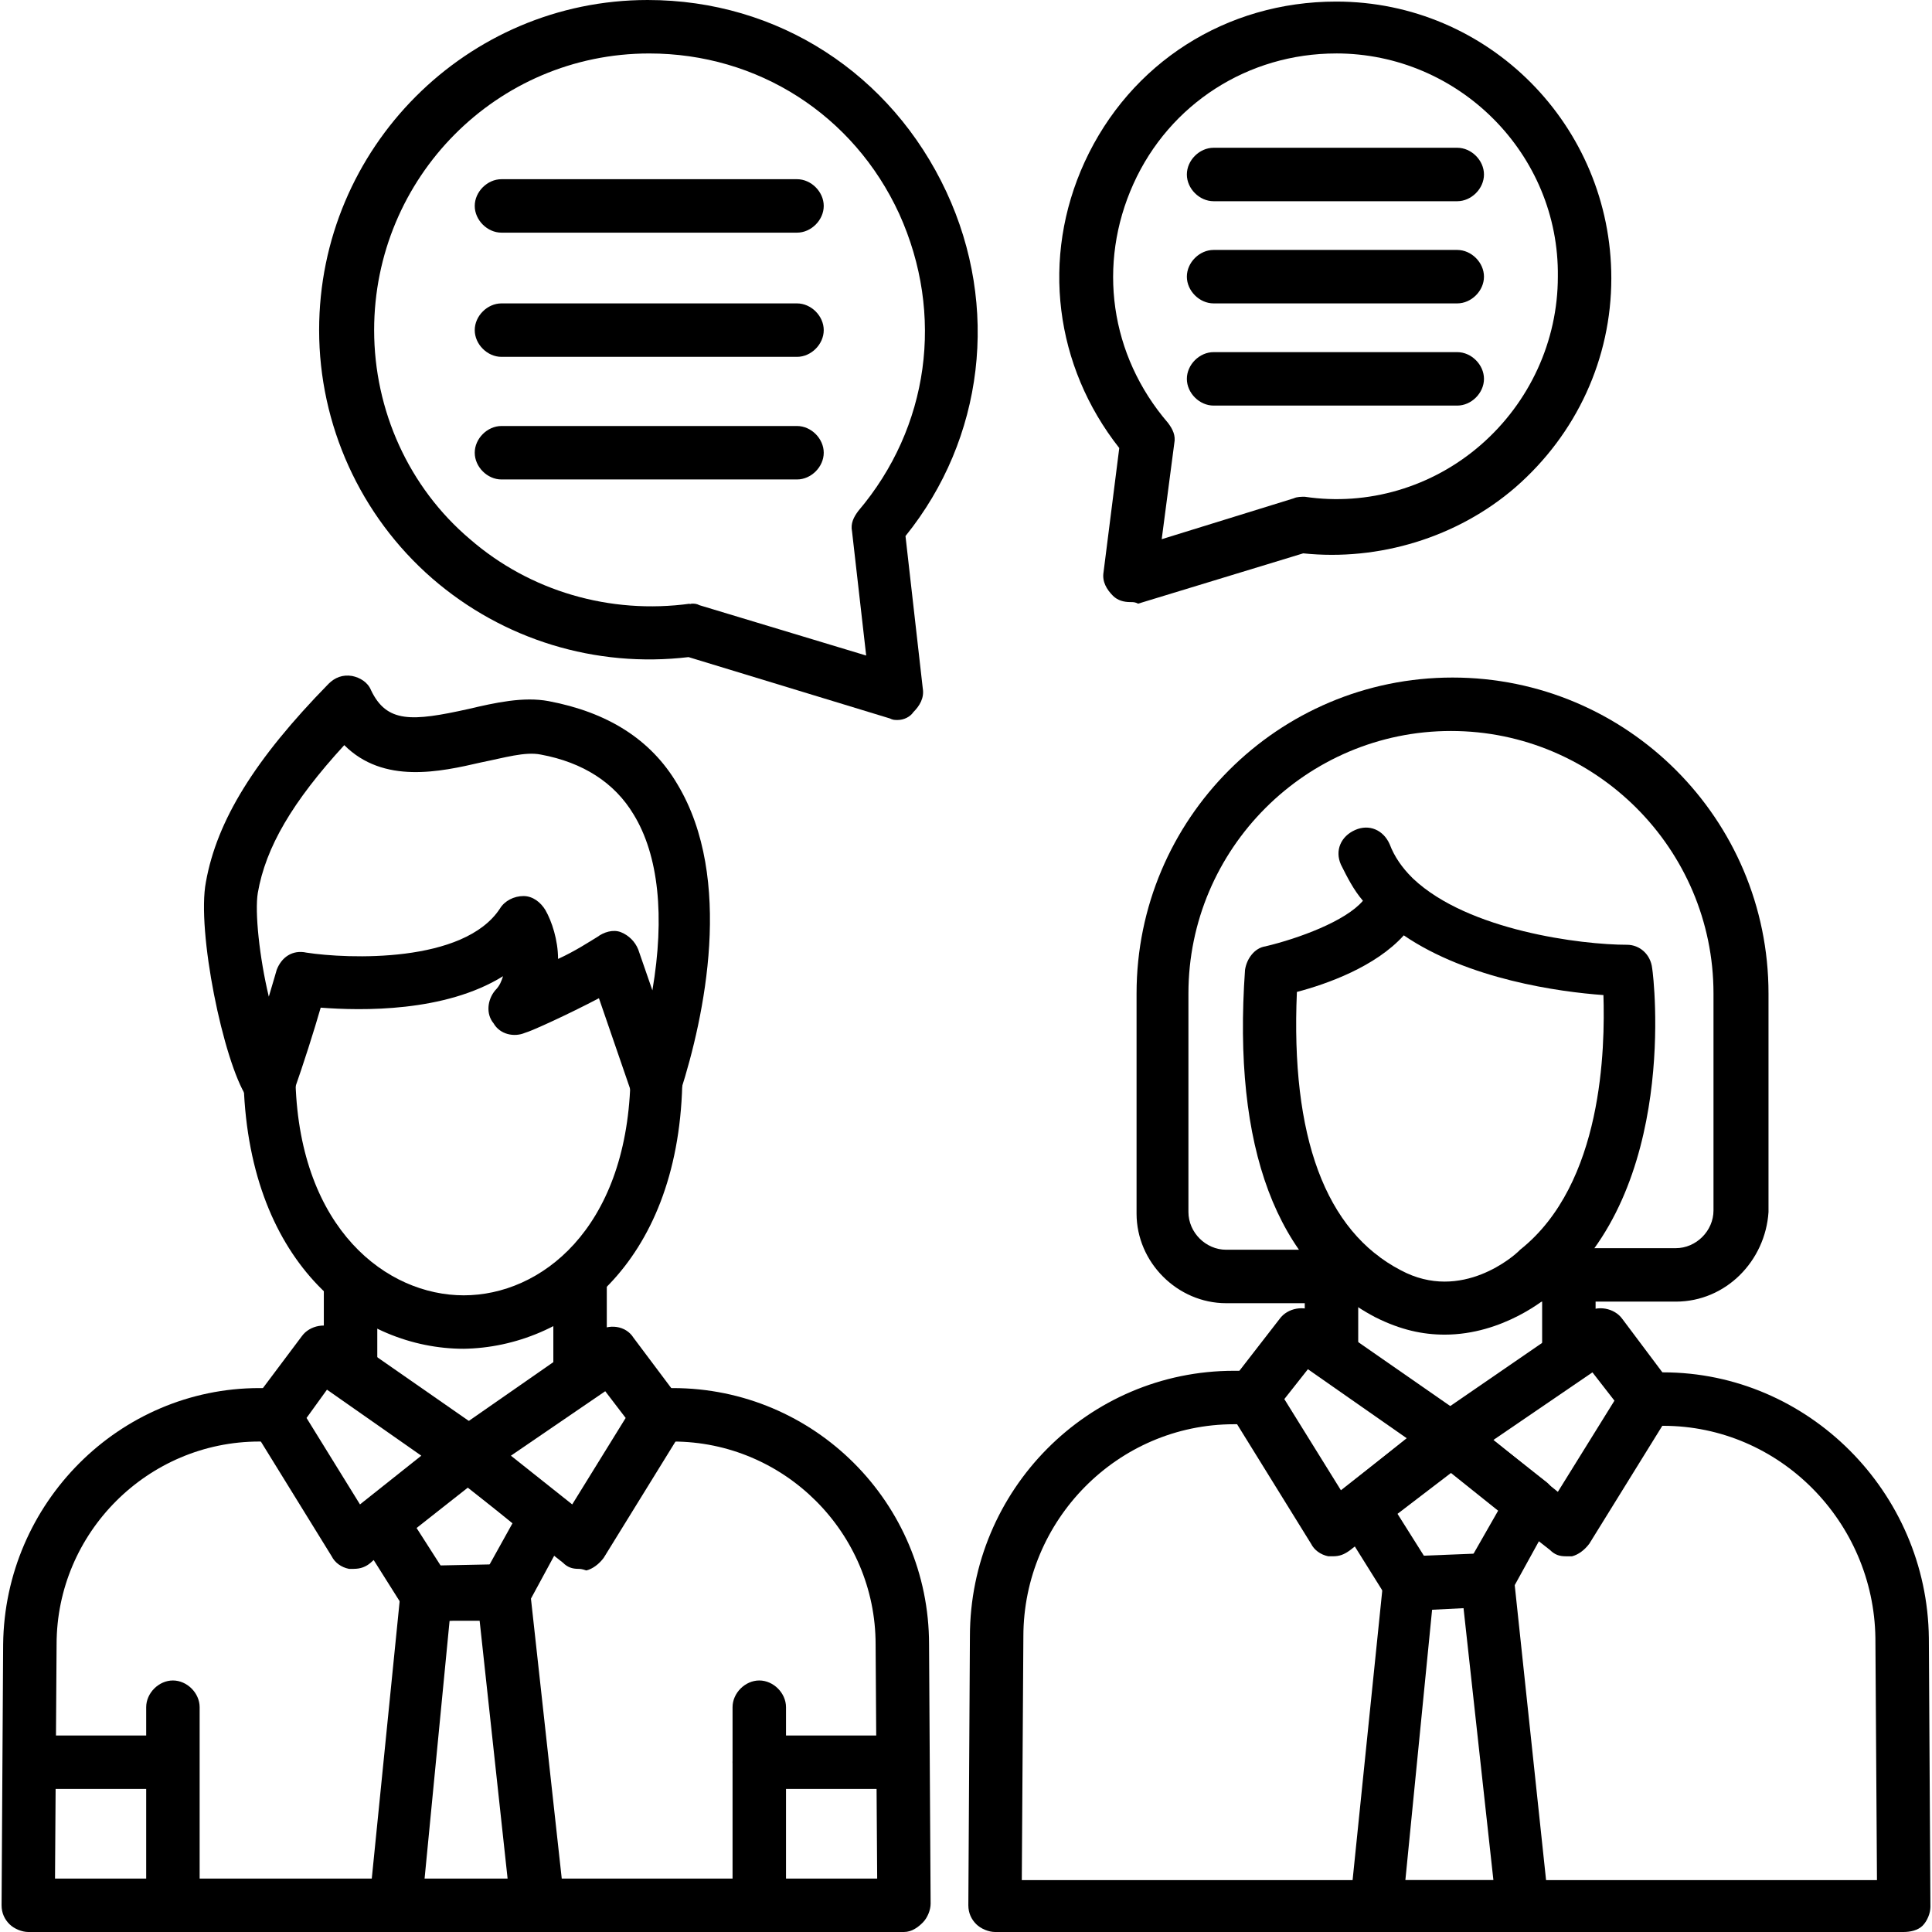
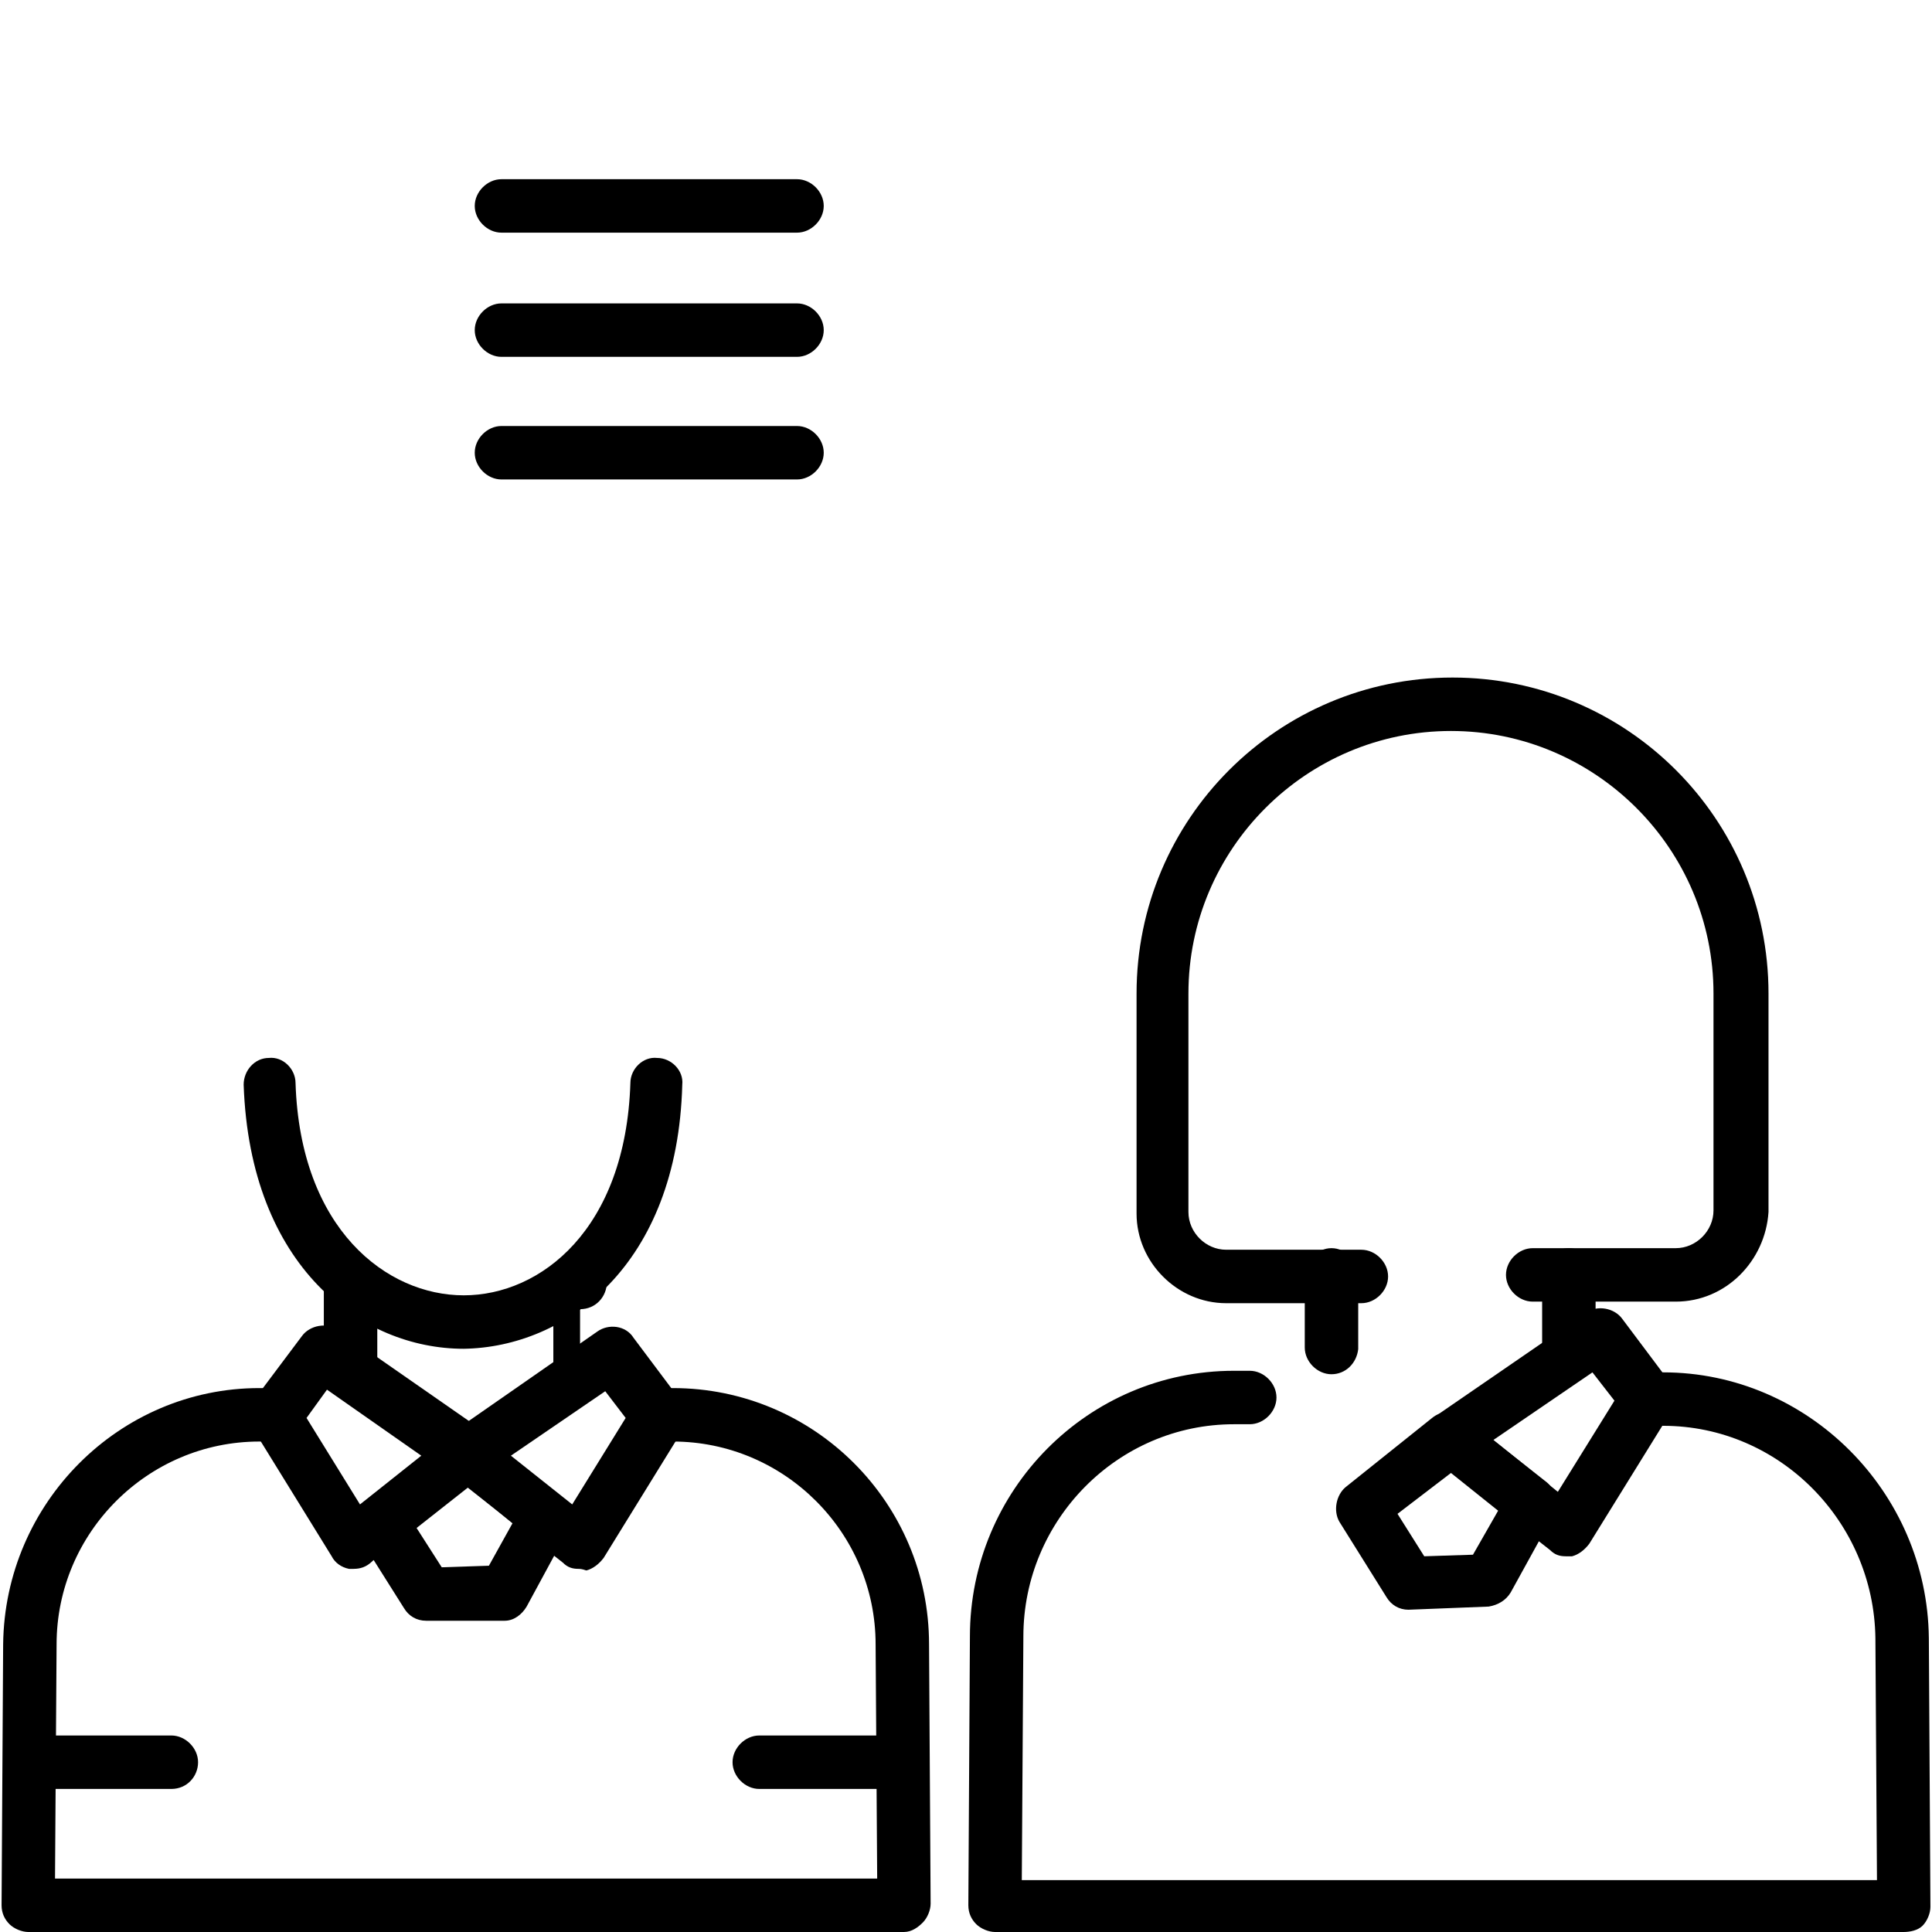
<svg xmlns="http://www.w3.org/2000/svg" xml:space="preserve" width="163.839" height="163.839" style="shape-rendering:geometricPrecision;text-rendering:geometricPrecision;image-rendering:optimizeQuality;fill-rule:evenodd;clip-rule:evenodd" viewBox="0 0 1706.66 1706.66">
  <g id="Layer_x0020_1">
    <path d="M1681.66 1706.66l-802.65 0c-5.56,0 -12.5,-2.78 -16.67,-6.94 -4.17,-4.17 -6.94,-9.72 -6.94,-16.67l1.39 -237.46c0,-129.15 104.15,-234.69 233.3,-234.69l13.89 0c12.5,0 23.61,11.11 23.61,23.61 0,12.5 -11.11,23.61 -23.61,23.61l-13.89 0c-102.76,0 -186.08,84.71 -186.08,187.47l-1.39 215.24 755.43 0 -1.39 -213.85c-1.39,-102.76 -84.71,-187.47 -187.47,-187.47l-13.89 0c-12.5,0 -23.61,-11.11 -23.61,-23.61 0,-12.5 11.11,-23.61 23.61,-23.61l13.89 -0c127.76,0 233.3,105.54 234.69,234.69l1.39 237.46c0,5.56 -2.78,12.5 -6.94,16.67 -4.17,4.17 -11.11,5.55 -16.67,5.55z" style="fill:#000" />
    <path d="M1385.88 1213.96c-12.5,0 -23.61,-11.11 -23.61,-23.61l0 -64.16c0,-12.5 11.11,-23.61 23.61,-23.61 12.5,0 23.61,11.11 23.61,23.61l0 65.54c0,12.5 -11.11,22.22 -23.61,22.22zm-209.69 0c-12.5,0 -23.61,-11.11 -23.61,-23.61l0 -64.16c0,-12.5 11.11,-23.61 23.61,-23.61 12.5,0 23.61,11.11 23.61,23.61l0 65.54c-1.39,12.5 -11.11,22.22 -23.61,22.22z" style="fill:#000" />
-     <path d="M1177.58 1374.77c-1.39,0 -2.78,0 -4.17,0 -6.94,-1.39 -12.5,-5.56 -15.28,-11.11l-72.21 -116.65c-5.56,-8.33 -4.17,-19.44 1.39,-26.39l43.05 -55.55c6.94,-9.72 22.22,-12.5 31.94,-5.56l131.92 91.65c5.56,4.17 9.72,11.11 9.72,18.05 0,6.94 -2.78,13.89 -8.33,19.44l-102.76 80.54c-5.56,4.17 -9.72,5.56 -15.28,5.56zm-43.05 -138.87l49.99 80.54 58.32 -45.83 -87.48 -61.1 -20.83 26.39z" style="fill:#000" />
    <path d="M1383.1 1374.77c-5.56,0 -9.72,-1.39 -13.89,-5.56l-102.76 -80.54c-5.56,-4.17 -9.72,-11.11 -8.33,-19.44 0,-6.94 4.17,-13.89 9.72,-18.05l133.31 -91.65c9.72,-6.94 25,-4.17 31.94,5.56l41.66 55.55c5.56,8.33 5.56,18.05 1.39,26.39l-72.21 116.65c-4.17,5.56 -9.72,9.72 -15.28,11.11 -2.78,-0 -4.17,-0 -5.56,-0zm-63.88 -102.76l56.93 45.83 49.99 -80.54 -19.44 -25 -87.48 59.71z" style="fill:#000" />
    <path d="M1244.23 1421.98c-8.33,0 -15.28,-4.17 -19.44,-11.11l-41.66 -66.66c-5.55,-9.72 -2.78,-23.61 5.56,-30.55l76.38 -61.1c8.33,-6.94 20.83,-6.94 29.16,0l72.21 56.93c8.33,6.94 11.11,19.44 5.56,29.16l-37.49 68.04c-4.17,6.94 -11.11,11.11 -19.44,12.5l-70.83 2.78c1.39,0 0,0 0,0zm-9.72 -84.71l23.61 37.49 43.05 -1.39 22.22 -38.88 -41.66 -33.33 -47.21 36.11z" style="fill:#000" />
-     <path d="m1345.61 1706.66-130.54 0c-6.94 0-12.5-2.78-16.67-8.33-4.17-5.56-6.94-11.11-5.56-18.05l29.16-284.67c1.39-11.11 11.11-20.83 22.22-20.83l69.43-2.78c12.5 0 22.22 8.33 23.61 20.83l30.55 287.45c1.39 6.94-1.39 12.5-5.56 18.05-4.17 5.55-9.72 8.33-16.66 8.33zm-104.15-45.82 77.76 0-26.39-240.24-27.77 1.39-23.61 238.85zM1276.17 1178.97c-19.44 0-38.88-4.17-61.1-15.28-87.48-45.83-126.37-149.98-115.26-306.89 1.39-9.72 8.33-19.44 18.05-20.83 29.16-6.94 70.82-22.22 86.1-40.27-8.33-9.72-13.89-20.83-19.44-31.94-5.56-12.5 0-25 12.5-30.55 12.5-5.56 25 0 30.55 12.5 4.17 11.11 11.11 20.83 19.44 29.16 0 0 1.39 1.39 1.39 1.39 48.6 45.83 148.59 58.32 188.86 58.32 11.11 0 20.83 8.33 22.22 20.83 1.39 8.33 23.61 195.8-87.48 286.06-5.56 5.56-44.44 37.5-95.82 37.5zm-130.54-302.73c-5.56 127.76 25 211.07 91.65 245.79 54.16 29.16 101.37-13.89 104.15-16.67 0 0 1.39-1.39 1.39-1.39 73.6-58.32 74.99-179.14 73.6-224.96-38.88-2.78-119.43-13.89-176.36-52.76-25 27.78-68.04 43.05-94.43 49.99z" style="fill:#000" />
    <path d="m1480.31 1149.81-126.37 0c-12.5 0-23.61-11.11-23.61-23.61 0-12.5 11.11-23.61 23.61-23.61l126.37 0c18.05 0 33.33-15.28 33.33-33.33l0-191.63c0-127.75-104.15-231.9-231.91-231.9-127.76 0-231.91 104.15-231.91 231.9l0 193.02c0 18.05 15.28 33.33 33.33 33.33l119.43 0c12.5 0 23.61 11.11 23.61 23.61 0 12.5-11.11 23.61-23.61 23.61l-119.43 0c-43.05 0-79.15-36.11-79.15-79.15l0-194.41c0-154.14 124.98-279.12 279.12-279.12 154.14 0 279.12 124.98 279.12 279.12l0 193.02c-2.78 43.05-37.49 79.15-81.93 79.15zM798.48 1706.66l-773.48 0c-5.56 0-12.5-2.78-16.67-6.94-4.17-4.17-6.94-9.72-6.94-16.67l1.39-230.52c1.39-124.98 102.76-226.35 226.35-226.35l13.89 0c12.5 0 23.61 11.11 23.61 23.61 0 12.5-11.11 23.61-23.61 23.61l-13.89 0c-98.59 0-179.14 80.54-179.14 179.14l-1.39 206.91 726.27 0-1.39-206.91c0-98.59-80.54-179.14-179.14-179.14l-12.5 0c-12.5 0-23.61-11.11-23.61-23.61 0-12.5 11.11-23.61 23.61-23.61l12.5 0c124.98 0 226.35 101.37 226.35 226.35l1.39 229.13c0 5.56-2.78 12.5-6.94 16.67-4.17 4.17-9.72 8.33-16.66 8.33z" style="fill:#000" />
-     <path d="M512.41 1232.02c-12.5,0 -23.61,-11.11 -23.61,-23.61l0 -75.54c0,-12.5 11.11,-23.61 23.61,-23.61 12.5,0 23.61,11.11 23.61,23.61l0 75.54c0,12.5 -9.72,23.61 -23.61,23.61zm-202.74 0c-12.5,0 -23.61,-11.11 -23.61,-23.61l0 -71.38c0,-12.5 11.11,-23.61 23.61,-23.61 12.5,0 23.61,11.11 23.61,23.61l0 71.38c0,12.5 -11.11,23.61 -23.61,23.61z" style="fill:#000" />
+     <path d="M512.41 1232.02c-12.5,0 -23.61,-11.11 -23.61,-23.61l0 -75.54c0,-12.5 11.11,-23.61 23.61,-23.61 12.5,0 23.61,11.11 23.61,23.61c0,12.5 -9.72,23.61 -23.61,23.61zm-202.74 0c-12.5,0 -23.61,-11.11 -23.61,-23.61l0 -71.38c0,-12.5 11.11,-23.61 23.61,-23.61 12.5,0 23.61,11.11 23.61,23.61l0 71.38c0,12.5 -11.11,23.61 -23.61,23.61z" style="fill:#000" />
    <path d="M409.65 1191.46c-90.26 0-188.86-72.21-194.41-233.3 0-12.5 9.72-23.61 22.22-23.61 12.5-1.39 23.61 9.72 23.61 22.22 4.17 129.15 80.54 187.47 148.59 187.47 0 0 0 0 0 0 68.04 0 143.03-58.32 147.2-187.47 0-12.5 11.11-23.61 23.61-22.22 12.5 0 23.61 11.11 22.22 23.61-4.17 159.7-102.76 231.91-193.02 233.3 0 0 0 0 0 0zM312.45 1385.88c-1.39 0-2.78 0-4.17 0-6.94-1.39-12.5-5.56-15.28-11.11l-69.43-112.48c-5.56-8.33-4.17-18.05 1.39-26.39l41.66-55.55c6.94-9.72 22.22-12.5 31.94-5.56l127.76 88.87c5.56 4.17 9.72 11.11 9.72 18.05 0 6.94-2.78 13.89-8.33 19.44l-98.59 77.76c-5.56 5.56-11.11 6.95-16.67 6.95zm-41.66-133.31 47.21 76.38 54.16-43.05-83.32-58.32-18.05 24.99z" style="fill:#000" />
    <path d="M511.03 1385.88c-5.56,0 -9.72,-1.39 -13.89,-5.56l-98.59 -77.76c-5.56,-4.17 -9.72,-11.11 -8.33,-19.44 0,-6.94 4.17,-13.89 9.72,-18.05l127.76 -88.87c9.72,-6.94 25,-5.56 31.94,5.56l41.66 55.55c5.56,8.33 5.56,18.05 1.39,26.39l-69.43 112.48c-4.17,5.56 -9.72,9.72 -15.28,11.11 -4.17,-1.39 -5.56,-1.39 -6.95,-1.39zm-59.71 -99.98l54.16 43.05 47.21 -76.38 -18.05 -23.61 -83.32 56.94z" style="fill:#000" />
    <path d="M376.33 1431.7c-8.33,0 -15.28,-4.17 -19.44,-11.11l-40.27 -63.88c-6.94,-9.72 -4.17,-23.61 5.56,-30.55l74.99 -58.32c8.33,-6.94 20.83,-6.94 29.16,0l69.43 55.55c8.33,6.94 11.11,19.44 5.56,29.16l-36.11 66.66c-4.17,6.94 -11.11,12.5 -19.44,12.5l-69.43 0c1.39,0 1.39,0 0,0zm-8.33 -81.93l22.22 34.72 41.66 -1.39 20.83 -37.49 -38.88 -31.94 -45.83 36.11z" style="fill:#000" />
-     <path d="m474.92 1706.66-126.37 0c-6.94 0-12.5-2.78-16.67-8.33-4.17-5.56-6.94-11.11-5.56-18.05l27.77-276.34c1.39-11.11 11.11-20.83 22.22-20.83l68.04-1.39c12.5-1.39 22.22 8.33 23.61 20.83l30.55 277.73c1.39 6.94-1.39 12.5-5.56 18.05-5.56 5.56-11.11 8.33-18.05 8.33zm-99.98-45.82 73.6 0-25-230.52-26.39 1.39-22.22 229.13zM580.46 981.78c-9.72 0-19.44-6.94-22.22-15.28l-29.16-84.71c-26.39 13.89-59.71 29.16-65.27 30.55-9.72 4.17-22.22 1.39-27.77-8.33-6.94-8.33-5.56-20.83 1.39-29.16 4.17-4.17 5.56-8.33 6.94-12.5-51.38 31.94-124.98 30.55-161.08 27.77-5.56 19.44-15.28 49.99-23.61 73.6-2.78 8.33-9.72 15.28-19.44 16.67-8.33 1.39-18.05-2.78-22.22-11.11-20.83-31.94-44.44-147.19-36.11-190.24 9.72-54.16 43.05-108.31 108.31-174.97 5.56-5.56 12.5-8.33 20.83-6.94 6.94 1.39 13.89 5.56 16.67 12.5 13.89 29.16 36.11 27.77 86.1 16.67 23.61-5.56 48.6-11.11 70.82-6.94 51.38 9.72 90.26 33.33 113.87 73.6 49.99 83.32 23.61 205.52 2.78 270.78-2.78 11.11-11.11 18.06-20.83 18.06 0 0 0 0 0 0zm-276.34-323.56c-45.83 49.99-69.43 90.26-76.38 130.54-2.78 16.67 1.39 56.93 9.72 91.65 4.17-13.89 6.94-23.61 6.94-23.61 4.17-11.11 13.89-18.05 26.39-15.27 36.11 5.55 138.87 9.72 170.8-38.88 4.17-6.94 12.5-11.11 20.83-11.11 8.33 0 15.28 5.56 19.44 12.5 5.56 9.72 11.11 26.39 11.11 43.04 15.28-6.94 27.77-15.27 34.72-19.44 5.56-4.17 13.89-6.94 20.83-4.17 6.94 2.78 12.5 8.33 15.28 15.28l12.5 36.1c11.11-65.26 5.56-119.42-16.67-155.53-16.67-27.77-44.44-45.83-81.93-52.77-13.89-2.78-31.94 2.78-52.77 6.94-36.11 8.33-86.1 19.44-120.81-15.28zM670.72 1706.66c-12.5 0-23.61-11.11-23.61-23.61l0-174.97c0-12.5 11.11-23.61 23.61-23.61 12.5 0 23.61 11.11 23.61 23.61l0 174.97c0 13.89-11.11 23.61-23.61 23.61zM152.75 1706.66c-12.5 0-23.61-11.11-23.61-23.61l0-174.97c0-12.5 11.11-23.61 23.61-23.61 12.5 0 23.61 11.11 23.61 23.61l0 174.97c0 13.89-11.11 23.61-23.61 23.61z" style="fill:#000" />
    <path d="m797.09 1580.29-126.37 0c-12.5 0-23.61-11.11-23.61-23.61 0-12.5 11.11-23.61 23.61-23.61l126.37 0c12.5 0 23.61 11.11 23.61 23.61 0 12.5-9.72 23.61-23.61 23.61zM151.36 1580.29l-119.7 0c-12.5 0-23.61-11.11-23.61-23.61 0-12.5 11.11-23.61 23.61-23.61l119.7 0c12.5 0 23.61 11.11 23.61 23.61 0 12.5-9.72 23.61-23.61 23.61zM704.05 205.52l-261.07 0c-12.5 0-23.61-11.11-23.61-23.61 0-12.5 11.11-23.61 23.61-23.61l261.07 0c12.5 0 23.61 11.11 23.61 23.61 0 12.5-11.11 23.61-23.61 23.61zM704.05 315.23l-261.07 0c-12.5 0-23.61-11.11-23.61-23.61 0-12.5 11.11-23.61 23.61-23.61l261.07 0c12.5 0 23.61 11.11 23.61 23.61 0 12.5-11.11 23.61-23.61 23.61zM704.05 423.54l-261.07 0c-12.5 0-23.61-11.11-23.61-23.61 0-12.5 11.11-23.61 23.61-23.61l261.07 0c12.5 0 23.61 11.11 23.61 23.61 0 12.5-11.11 23.61-23.61 23.61z" style="fill:#000" />
-     <path d="M792.93 636.01c-2.78 0-4.17 0-6.94-1.39l-177.75-54.16c-81.93 9.72-163.86-15.28-226.35-69.43-63.88-55.55-99.98-136.09-99.98-219.41 0-161.08 130.54-291.62 290.23-291.62 115.26 0 215.24 65.27 263.85 169.42 47.21 101.37 33.32 218.02-36.11 304.12l15.28 134.7c1.39 8.33-2.78 15.28-8.33 20.83-2.78 4.16-8.33 6.94-13.89 6.94zm-181.92-102.76c2.78 0 4.17 0 6.94 1.39l147.2 44.44-12.5-109.7c-1.39-6.94 1.39-12.5 5.56-18.05 62.49-73.6 76.38-173.58 36.11-262.46-40.27-87.48-124.98-141.64-220.8-141.64-134.7 0-243.02 109.7-243.02 244.41 0 70.82 30.55 138.87 84.71 184.69 52.77 45.83 123.59 66.66 194.41 56.93-1.39 1.39 0 0 1.38 0zM1287.28 177.75l-215.24 0c-12.5 0-23.61-11.11-23.61-23.61 0-12.5 11.11-23.61 23.61-23.61l215.24 0c12.5 0 23.61 11.11 23.61 23.61 0 12.5-11.11 23.61-23.61 23.61zM1287.28 268.01l-215.24 0c-12.5 0-23.61-11.11-23.61-23.61 0-12.5 11.11-23.61 23.61-23.61l215.24 0c12.5 0 23.61 11.11 23.61 23.61 0 12.5-11.11 23.61-23.61 23.61zM1287.28 358.28l-215.24 0c-12.5 0-23.61-11.11-23.61-23.61 0-12.5 11.11-23.61 23.61-23.61l215.24 0c12.5 0 23.61 11.11 23.61 23.61 0 12.5-11.11 23.61-23.61 23.61z" style="fill:#000" />
-     <path d="M998.44 531.86c-5.56,0 -11.11,-1.39 -15.28,-5.56 -5.56,-5.56 -9.72,-12.5 -8.33,-20.83l13.89 -109.7c-56.93,-72.21 -69.43,-168.03 -30.55,-252.74 40.27,-87.48 124.98,-141.64 222.19,-141.64 134.7,0 243.02,109.7 243.02,244.41 0,70.82 -30.55,137.48 -84.71,184.69 -51.38,44.44 -120.81,65.27 -187.47,58.32l-145.81 44.44c-2.78,-1.39 -4.16,-1.39 -6.94,-1.39zm181.91 -484.64c-77.76,0 -147.2,44.44 -179.14,115.26 -31.94,70.82 -20.83,151.36 30.55,211.07 4.17,5.56 6.94,11.11 5.56,18.05l-11.11 84.71 116.65 -36.11c2.78,-1.39 6.94,-1.39 9.72,-1.39 55.55,8.33 112.48,-8.33 155.53,-45.83 43.05,-37.49 68.04,-91.65 68.04,-148.59 1.39,-108.31 -87.48,-197.19 -195.8,-197.19z" style="fill:#000" />
  </g>
</svg>